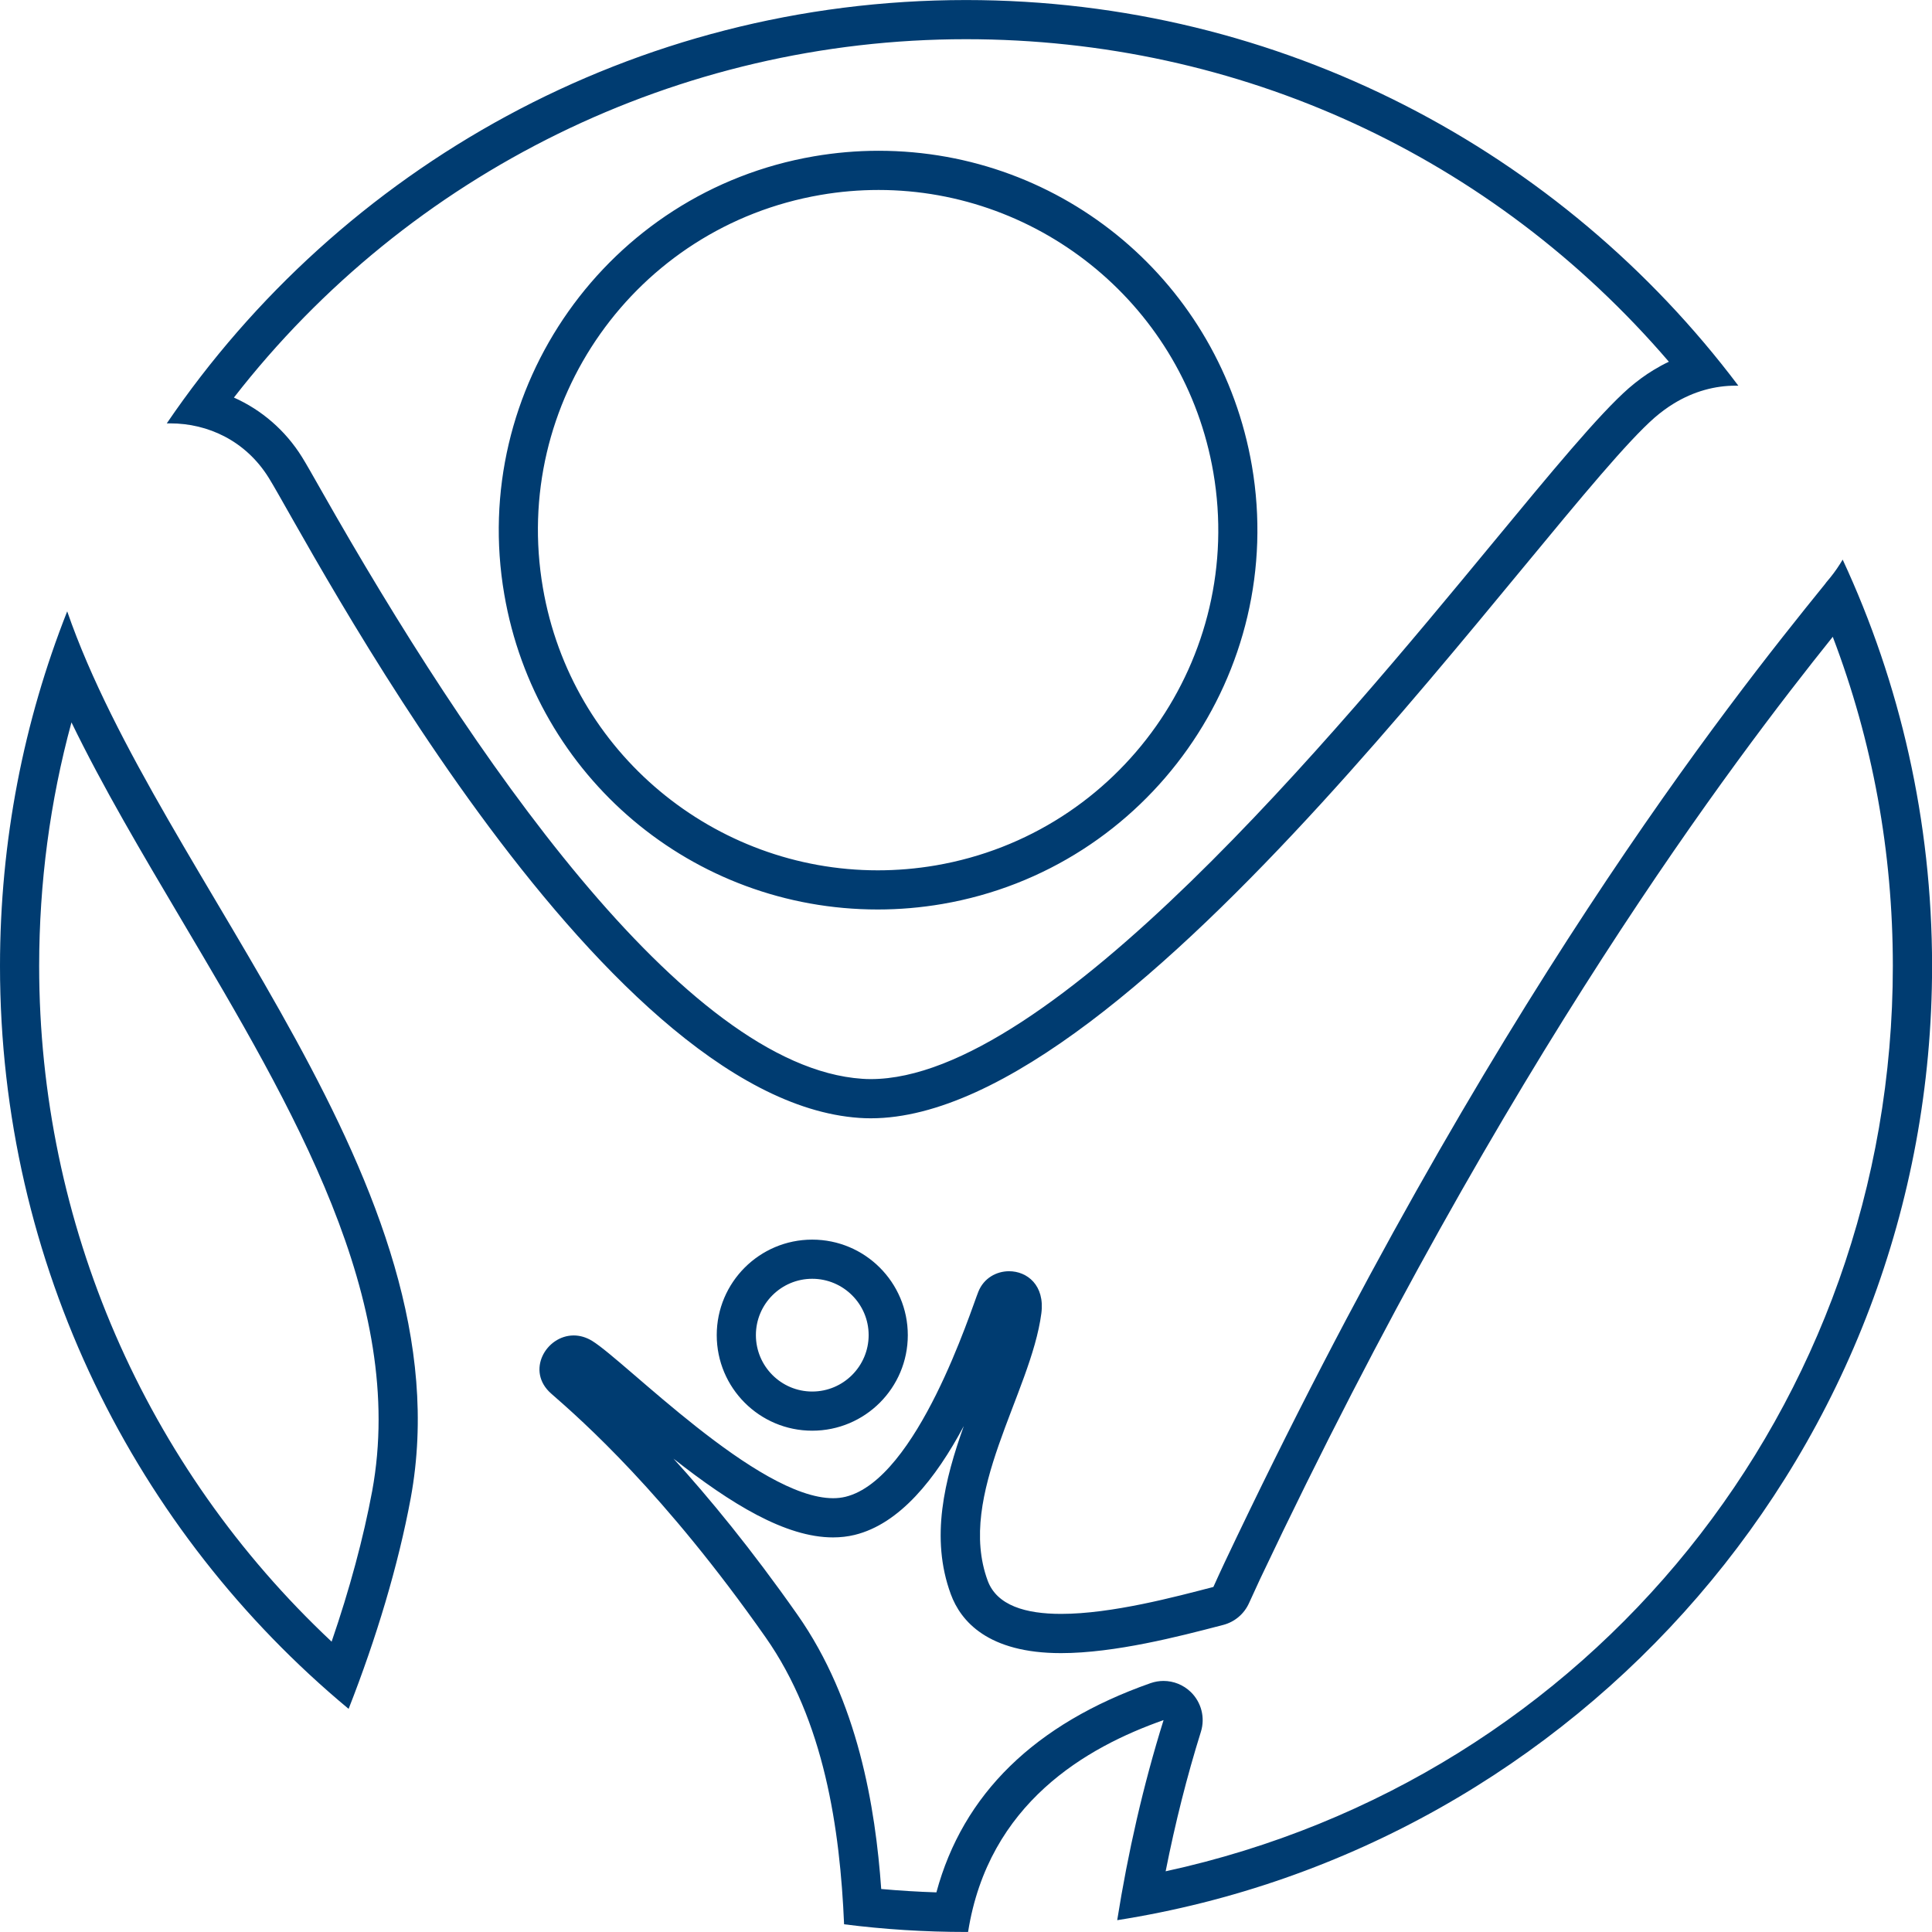
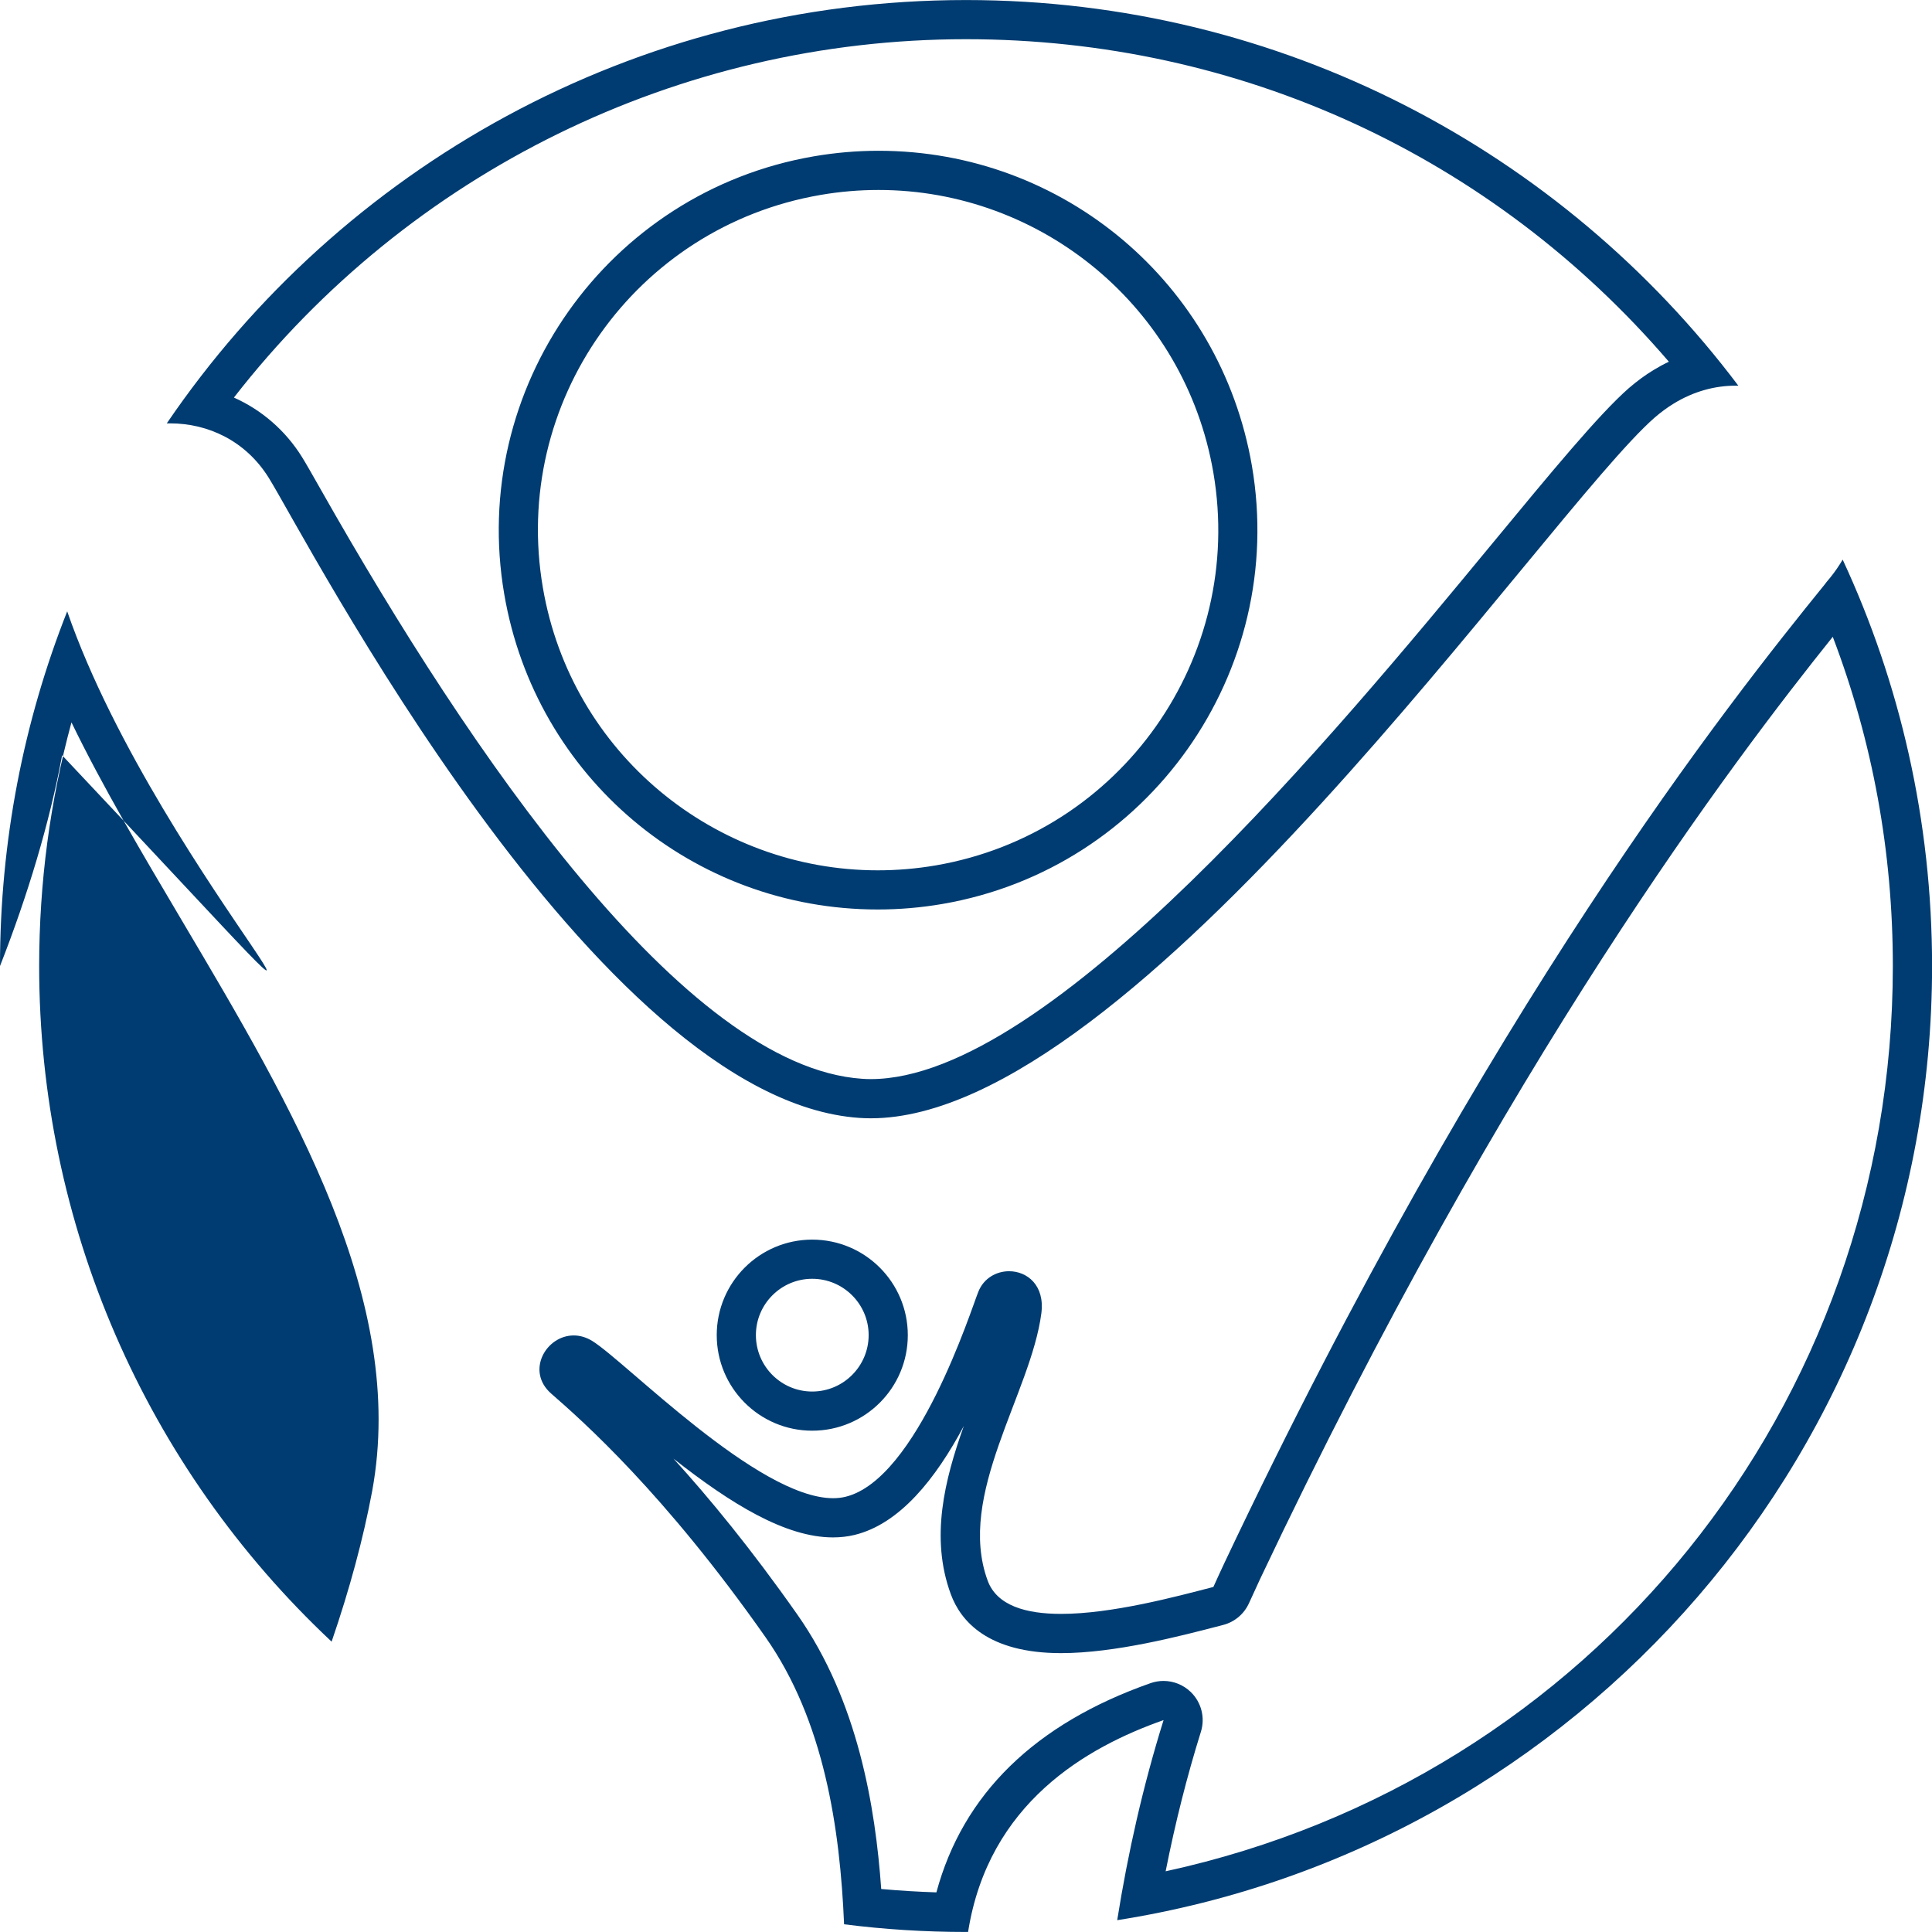
<svg xmlns="http://www.w3.org/2000/svg" version="1.1" id="Calque_1" x="0px" y="0px" viewBox="0 0 49.334 49.334" style="enable-background:new 0 0 49.334 49.334;" xml:space="preserve">
  <style type="text/css">
	.st0{fill:#003C71;}
</style>
-   <path class="st0" d="M1.825,18.446c0.802,1.654,1.798,3.334,2.831,5.079  c2.822,4.763,5.74,9.687,4.848,14.547c-0.223,1.2-0.576,2.509-1.036,3.848  c-4.763-4.467-7.468-10.677-7.468-17.252C1.001,22.544,1.277,20.46,1.825,18.446 M1.716,15.611  c-1.108,2.802-1.716,5.86-1.716,9.057c0,7.629,3.463,14.448,8.902,18.968  c0.709-1.808,1.266-3.659,1.586-5.382C11.951,30.281,4.1,22.509,1.716,15.611L1.716,15.611z   M24.667,1.001c6.984,0,13.442,2.983,17.948,8.236c-0.134,0.063-0.264,0.134-0.392,0.212  c-0.21,0.127-0.414,0.276-0.629,0.461c-0.761,0.666-1.971,2.132-3.503,3.987  c-3.941,4.773-11.278,13.658-15.854,13.658c-0.075,0-0.15-0.002-0.224-0.008  c-4.55-0.31-10.013-8.327-13.794-14.998c-0.235-0.414-0.406-0.716-0.506-0.876  c-0.425-0.683-1.032-1.205-1.74-1.521C10.448,4.396,17.329,1.001,24.667,1.001 M22.414,23.224  c0.549,0,1.104-0.047,1.65-0.141c5.261-0.905,8.807-5.923,7.904-11.187  c-0.802-4.662-4.812-8.046-9.534-8.046c-0.551,0-1.107,0.048-1.653,0.142  c-5.263,0.905-8.809,5.924-7.904,11.186C13.676,19.84,17.687,23.224,22.414,23.224 M24.667,0.001  c-8.487,0-15.971,4.286-20.409,10.811c0.03-0.001,0.06-0.001,0.09-0.001  c0.961-0,1.926,0.443,2.515,1.391c0.937,1.504,8.348,15.885,15.081,16.344  c0.096,0.007,0.194,0.01,0.292,0.01c6.751,0,17.242-15.465,20.016-17.893  c0.158-0.136,0.32-0.256,0.487-0.358c0.516-0.316,1.058-0.457,1.582-0.457  c0.023,0,0.045,0,0.068,0.001C39.888,3.87,32.727,0.001,24.667,0.001L24.667,0.001z   M22.414,22.224c-4.153,0-7.826-2.982-8.551-7.214c-0.814-4.729,2.358-9.218,7.088-10.032  c0.498-0.086,0.994-0.127,1.483-0.127c4.15-0,7.821,2.984,8.549,7.215  c0.81,4.726-2.358,9.218-7.088,10.032C23.397,22.183,22.902,22.224,22.414,22.224L22.414,22.224z   M46.8,16.261c1.019,2.674,1.534,5.494,1.534,8.406c0,11.252-7.728,20.759-18.569,23.117  c0.245-1.237,0.546-2.43,0.9-3.562c0.113-0.361,0.012-0.755-0.26-1.018  c-0.19-0.183-0.44-0.281-0.695-0.281c-0.111,0-0.223,0.019-0.332,0.057  c-2.955,1.039-4.79,2.834-5.467,5.342c-0.471-0.015-0.942-0.044-1.409-0.086  c-0.149-2.096-0.594-4.803-2.139-7.004c-1.183-1.685-2.26-2.991-3.165-3.985  c1.468,1.155,2.859,2.011,4.073,2.011c0.191,0,0.376-0.021,0.553-0.064  c1.153-0.282,2.069-1.434,2.787-2.78c-0.489,1.369-0.863,2.85-0.332,4.294  c0.252,0.686,0.945,1.505,2.814,1.505c1.378,0,3.042-0.434,4.037-0.693l0.104-0.027  c0.294-0.076,0.537-0.282,0.661-0.559c0.093-0.207,0.188-0.413,0.282-0.614  C38.481,27.007,44.299,19.383,46.8,16.261 M25.909,33.358h0.005H25.909 M47.053,14.29  c-0.092,0.155-0.196,0.31-0.32,0.462c-0.041,0.054-0.089,0.101-0.13,0.161  c-2.466,3.042-8.592,10.747-15.328,24.977c-0.098,0.209-0.196,0.421-0.291,0.633  c-0.961,0.25-2.594,0.688-3.889,0.688c-0.903,0-1.641-0.213-1.875-0.85  c-0.804-2.187,1.105-4.783,1.371-6.825c0.093-0.717-0.363-1.075-0.824-1.075  c-0.321,0-0.644,0.174-0.784,0.521c-0.187,0.459-1.554,4.79-3.394,5.239  c-0.1,0.024-0.205,0.036-0.315,0.036c-1.923,0-5.308-3.5-6.155-4.018  c-0.158-0.096-0.318-0.138-0.47-0.138c-0.706-0-1.229,0.91-0.575,1.484  c0.798,0.696,2.887,2.536,5.473,6.22c1.501,2.137,1.903,4.891,2.007,7.332  c1.019,0.13,2.061,0.196,3.115,0.196h0.051c0.519-3.292,3.03-4.72,4.992-5.41  c-0.522,1.671-0.909,3.381-1.184,5.109c11.789-1.852,20.808-12.055,20.808-24.366  C49.335,20.96,48.518,17.443,47.053,14.29L47.053,14.29z M20.74,32.654  c0.794,0,1.441,0.645,1.441,1.438c0,0.794-0.646,1.441-1.441,1.441c-0.793,0-1.438-0.646-1.438-1.441  C19.302,33.299,19.947,32.654,20.74,32.654 M20.74,31.654c-1.345,0-2.438,1.092-2.438,2.438  c0,1.349,1.092,2.441,2.438,2.441c1.349,0,2.441-1.092,2.441-2.441  C23.18,32.746,22.088,31.654,20.74,31.654L20.74,31.654z" />
+   <path class="st0" d="M1.825,18.446c0.802,1.654,1.798,3.334,2.831,5.079  c2.822,4.763,5.74,9.687,4.848,14.547c-0.223,1.2-0.576,2.509-1.036,3.848  c-4.763-4.467-7.468-10.677-7.468-17.252C1.001,22.544,1.277,20.46,1.825,18.446 M1.716,15.611  c-1.108,2.802-1.716,5.86-1.716,9.057c0.709-1.808,1.266-3.659,1.586-5.382C11.951,30.281,4.1,22.509,1.716,15.611L1.716,15.611z   M24.667,1.001c6.984,0,13.442,2.983,17.948,8.236c-0.134,0.063-0.264,0.134-0.392,0.212  c-0.21,0.127-0.414,0.276-0.629,0.461c-0.761,0.666-1.971,2.132-3.503,3.987  c-3.941,4.773-11.278,13.658-15.854,13.658c-0.075,0-0.15-0.002-0.224-0.008  c-4.55-0.31-10.013-8.327-13.794-14.998c-0.235-0.414-0.406-0.716-0.506-0.876  c-0.425-0.683-1.032-1.205-1.74-1.521C10.448,4.396,17.329,1.001,24.667,1.001 M22.414,23.224  c0.549,0,1.104-0.047,1.65-0.141c5.261-0.905,8.807-5.923,7.904-11.187  c-0.802-4.662-4.812-8.046-9.534-8.046c-0.551,0-1.107,0.048-1.653,0.142  c-5.263,0.905-8.809,5.924-7.904,11.186C13.676,19.84,17.687,23.224,22.414,23.224 M24.667,0.001  c-8.487,0-15.971,4.286-20.409,10.811c0.03-0.001,0.06-0.001,0.09-0.001  c0.961-0,1.926,0.443,2.515,1.391c0.937,1.504,8.348,15.885,15.081,16.344  c0.096,0.007,0.194,0.01,0.292,0.01c6.751,0,17.242-15.465,20.016-17.893  c0.158-0.136,0.32-0.256,0.487-0.358c0.516-0.316,1.058-0.457,1.582-0.457  c0.023,0,0.045,0,0.068,0.001C39.888,3.87,32.727,0.001,24.667,0.001L24.667,0.001z   M22.414,22.224c-4.153,0-7.826-2.982-8.551-7.214c-0.814-4.729,2.358-9.218,7.088-10.032  c0.498-0.086,0.994-0.127,1.483-0.127c4.15-0,7.821,2.984,8.549,7.215  c0.81,4.726-2.358,9.218-7.088,10.032C23.397,22.183,22.902,22.224,22.414,22.224L22.414,22.224z   M46.8,16.261c1.019,2.674,1.534,5.494,1.534,8.406c0,11.252-7.728,20.759-18.569,23.117  c0.245-1.237,0.546-2.43,0.9-3.562c0.113-0.361,0.012-0.755-0.26-1.018  c-0.19-0.183-0.44-0.281-0.695-0.281c-0.111,0-0.223,0.019-0.332,0.057  c-2.955,1.039-4.79,2.834-5.467,5.342c-0.471-0.015-0.942-0.044-1.409-0.086  c-0.149-2.096-0.594-4.803-2.139-7.004c-1.183-1.685-2.26-2.991-3.165-3.985  c1.468,1.155,2.859,2.011,4.073,2.011c0.191,0,0.376-0.021,0.553-0.064  c1.153-0.282,2.069-1.434,2.787-2.78c-0.489,1.369-0.863,2.85-0.332,4.294  c0.252,0.686,0.945,1.505,2.814,1.505c1.378,0,3.042-0.434,4.037-0.693l0.104-0.027  c0.294-0.076,0.537-0.282,0.661-0.559c0.093-0.207,0.188-0.413,0.282-0.614  C38.481,27.007,44.299,19.383,46.8,16.261 M25.909,33.358h0.005H25.909 M47.053,14.29  c-0.092,0.155-0.196,0.31-0.32,0.462c-0.041,0.054-0.089,0.101-0.13,0.161  c-2.466,3.042-8.592,10.747-15.328,24.977c-0.098,0.209-0.196,0.421-0.291,0.633  c-0.961,0.25-2.594,0.688-3.889,0.688c-0.903,0-1.641-0.213-1.875-0.85  c-0.804-2.187,1.105-4.783,1.371-6.825c0.093-0.717-0.363-1.075-0.824-1.075  c-0.321,0-0.644,0.174-0.784,0.521c-0.187,0.459-1.554,4.79-3.394,5.239  c-0.1,0.024-0.205,0.036-0.315,0.036c-1.923,0-5.308-3.5-6.155-4.018  c-0.158-0.096-0.318-0.138-0.47-0.138c-0.706-0-1.229,0.91-0.575,1.484  c0.798,0.696,2.887,2.536,5.473,6.22c1.501,2.137,1.903,4.891,2.007,7.332  c1.019,0.13,2.061,0.196,3.115,0.196h0.051c0.519-3.292,3.03-4.72,4.992-5.41  c-0.522,1.671-0.909,3.381-1.184,5.109c11.789-1.852,20.808-12.055,20.808-24.366  C49.335,20.96,48.518,17.443,47.053,14.29L47.053,14.29z M20.74,32.654  c0.794,0,1.441,0.645,1.441,1.438c0,0.794-0.646,1.441-1.441,1.441c-0.793,0-1.438-0.646-1.438-1.441  C19.302,33.299,19.947,32.654,20.74,32.654 M20.74,31.654c-1.345,0-2.438,1.092-2.438,2.438  c0,1.349,1.092,2.441,2.438,2.441c1.349,0,2.441-1.092,2.441-2.441  C23.18,32.746,22.088,31.654,20.74,31.654L20.74,31.654z" />
</svg>